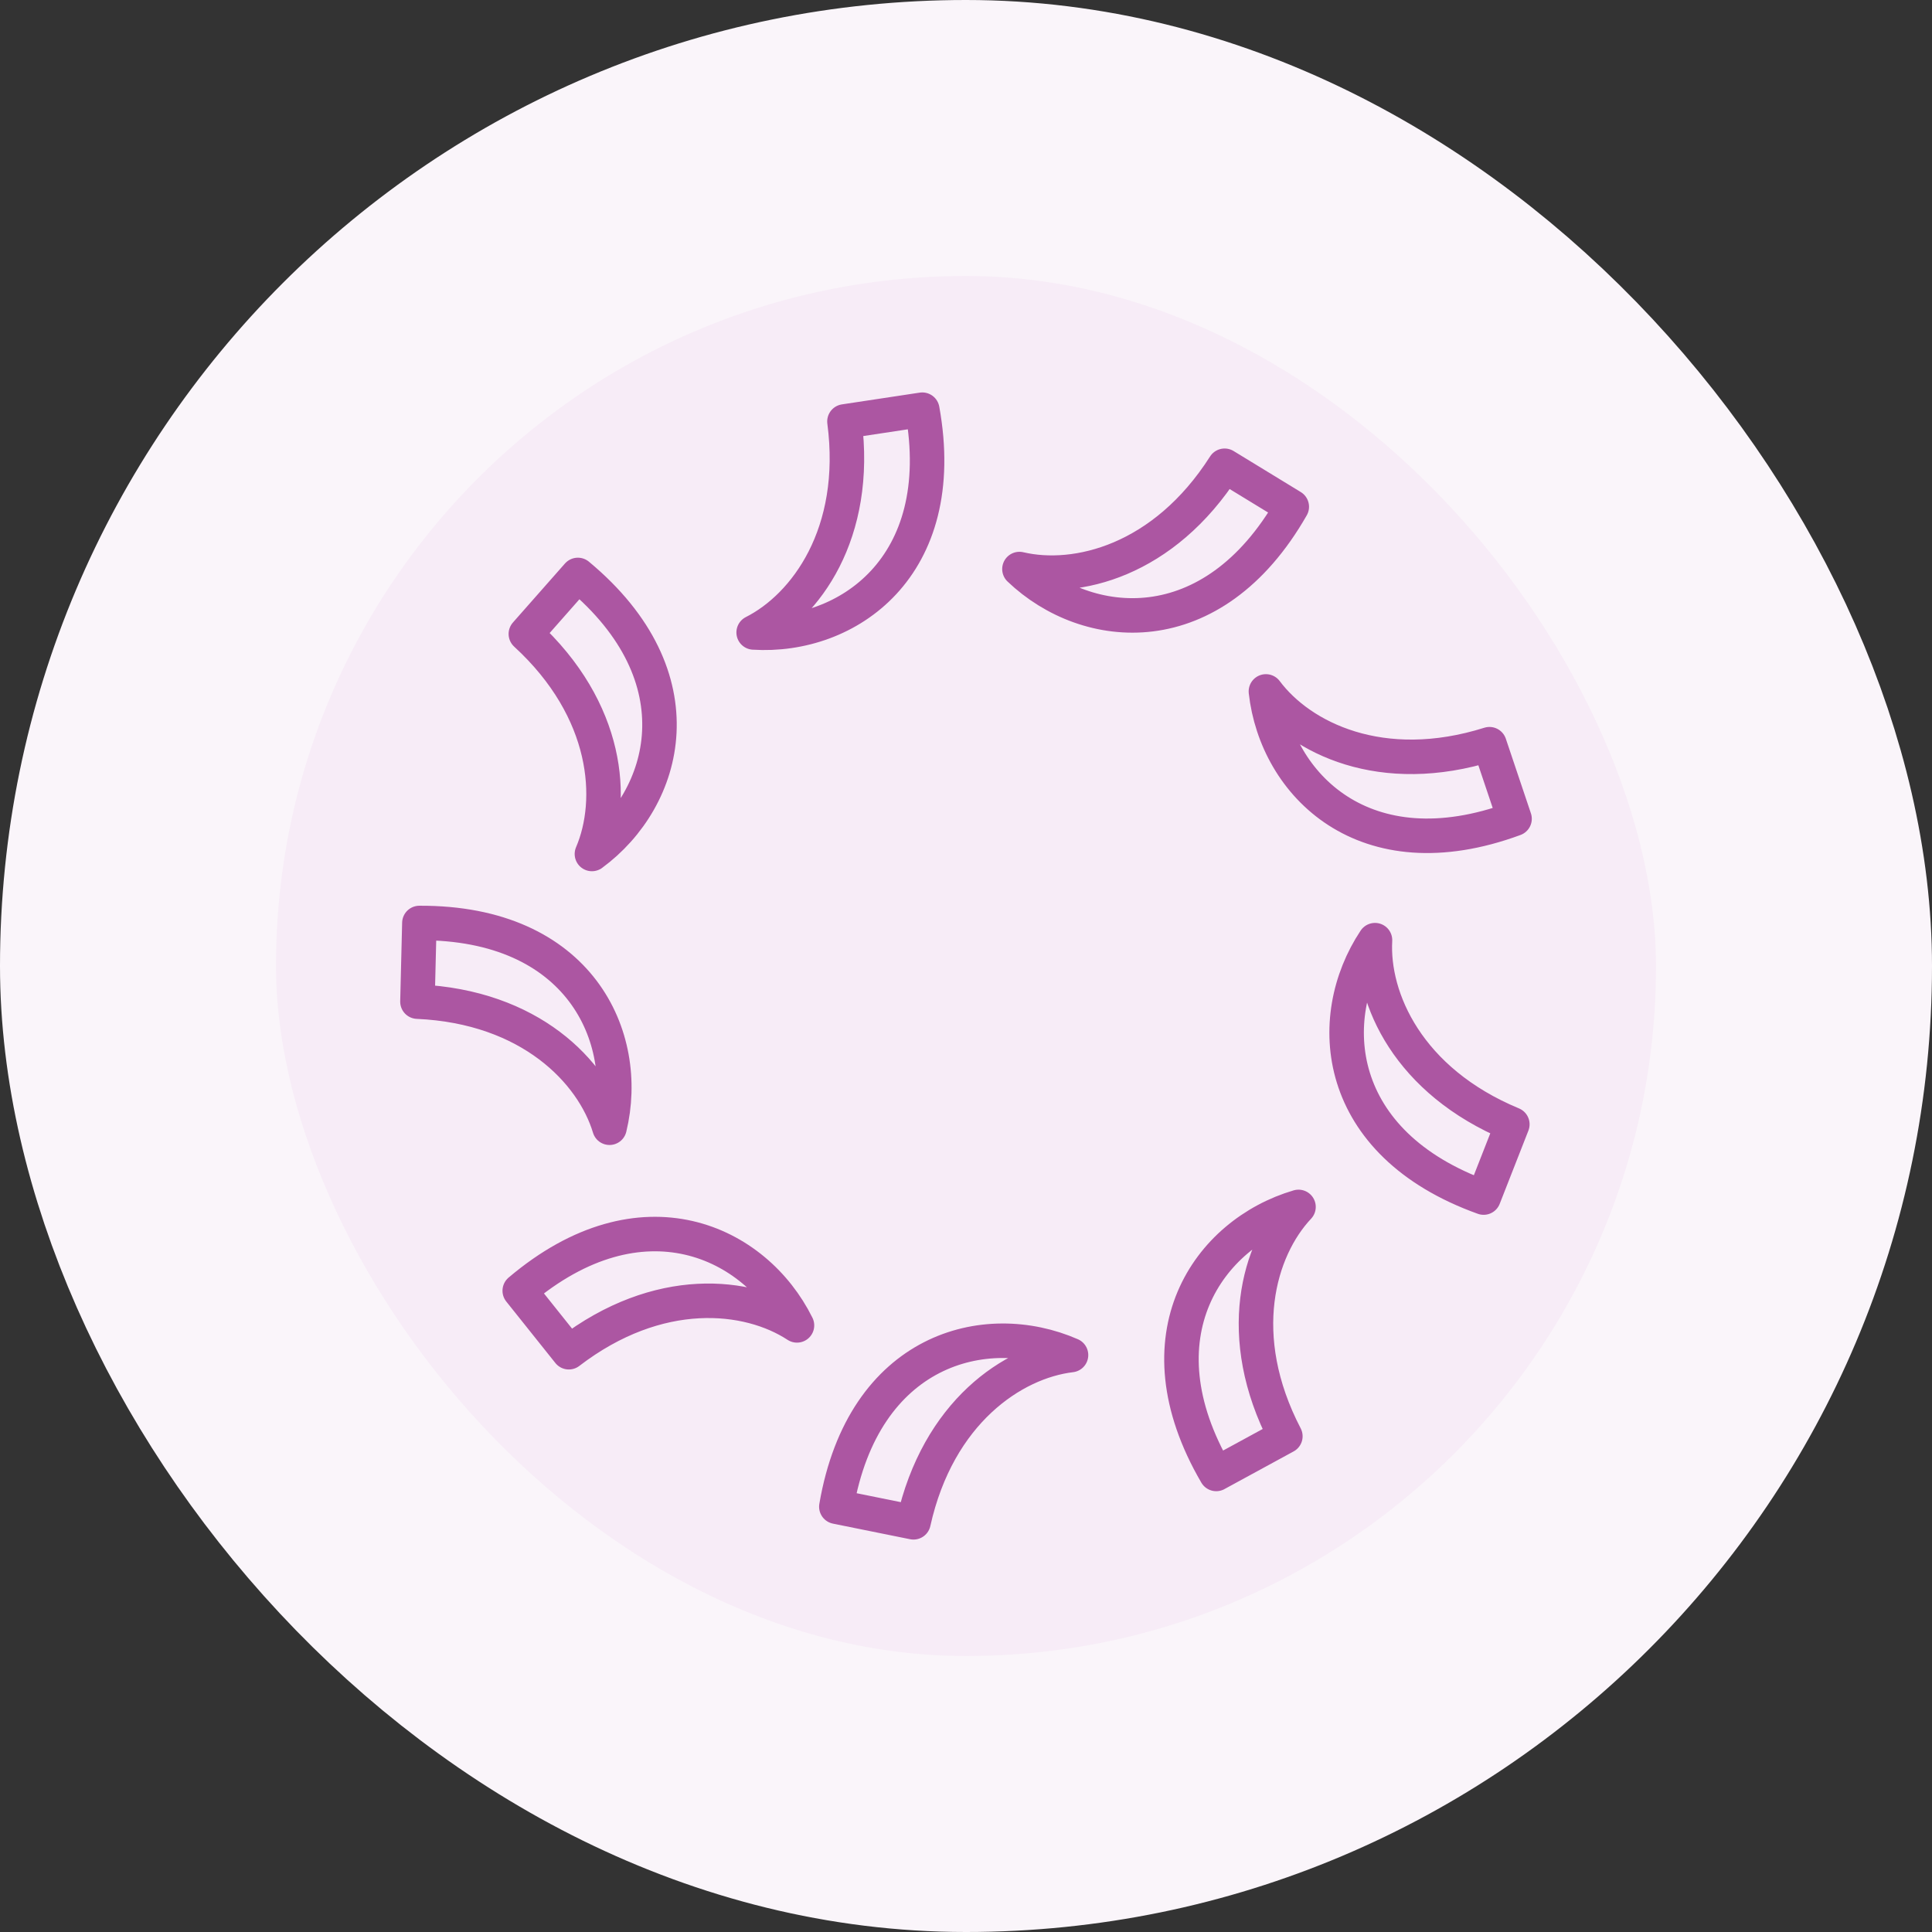
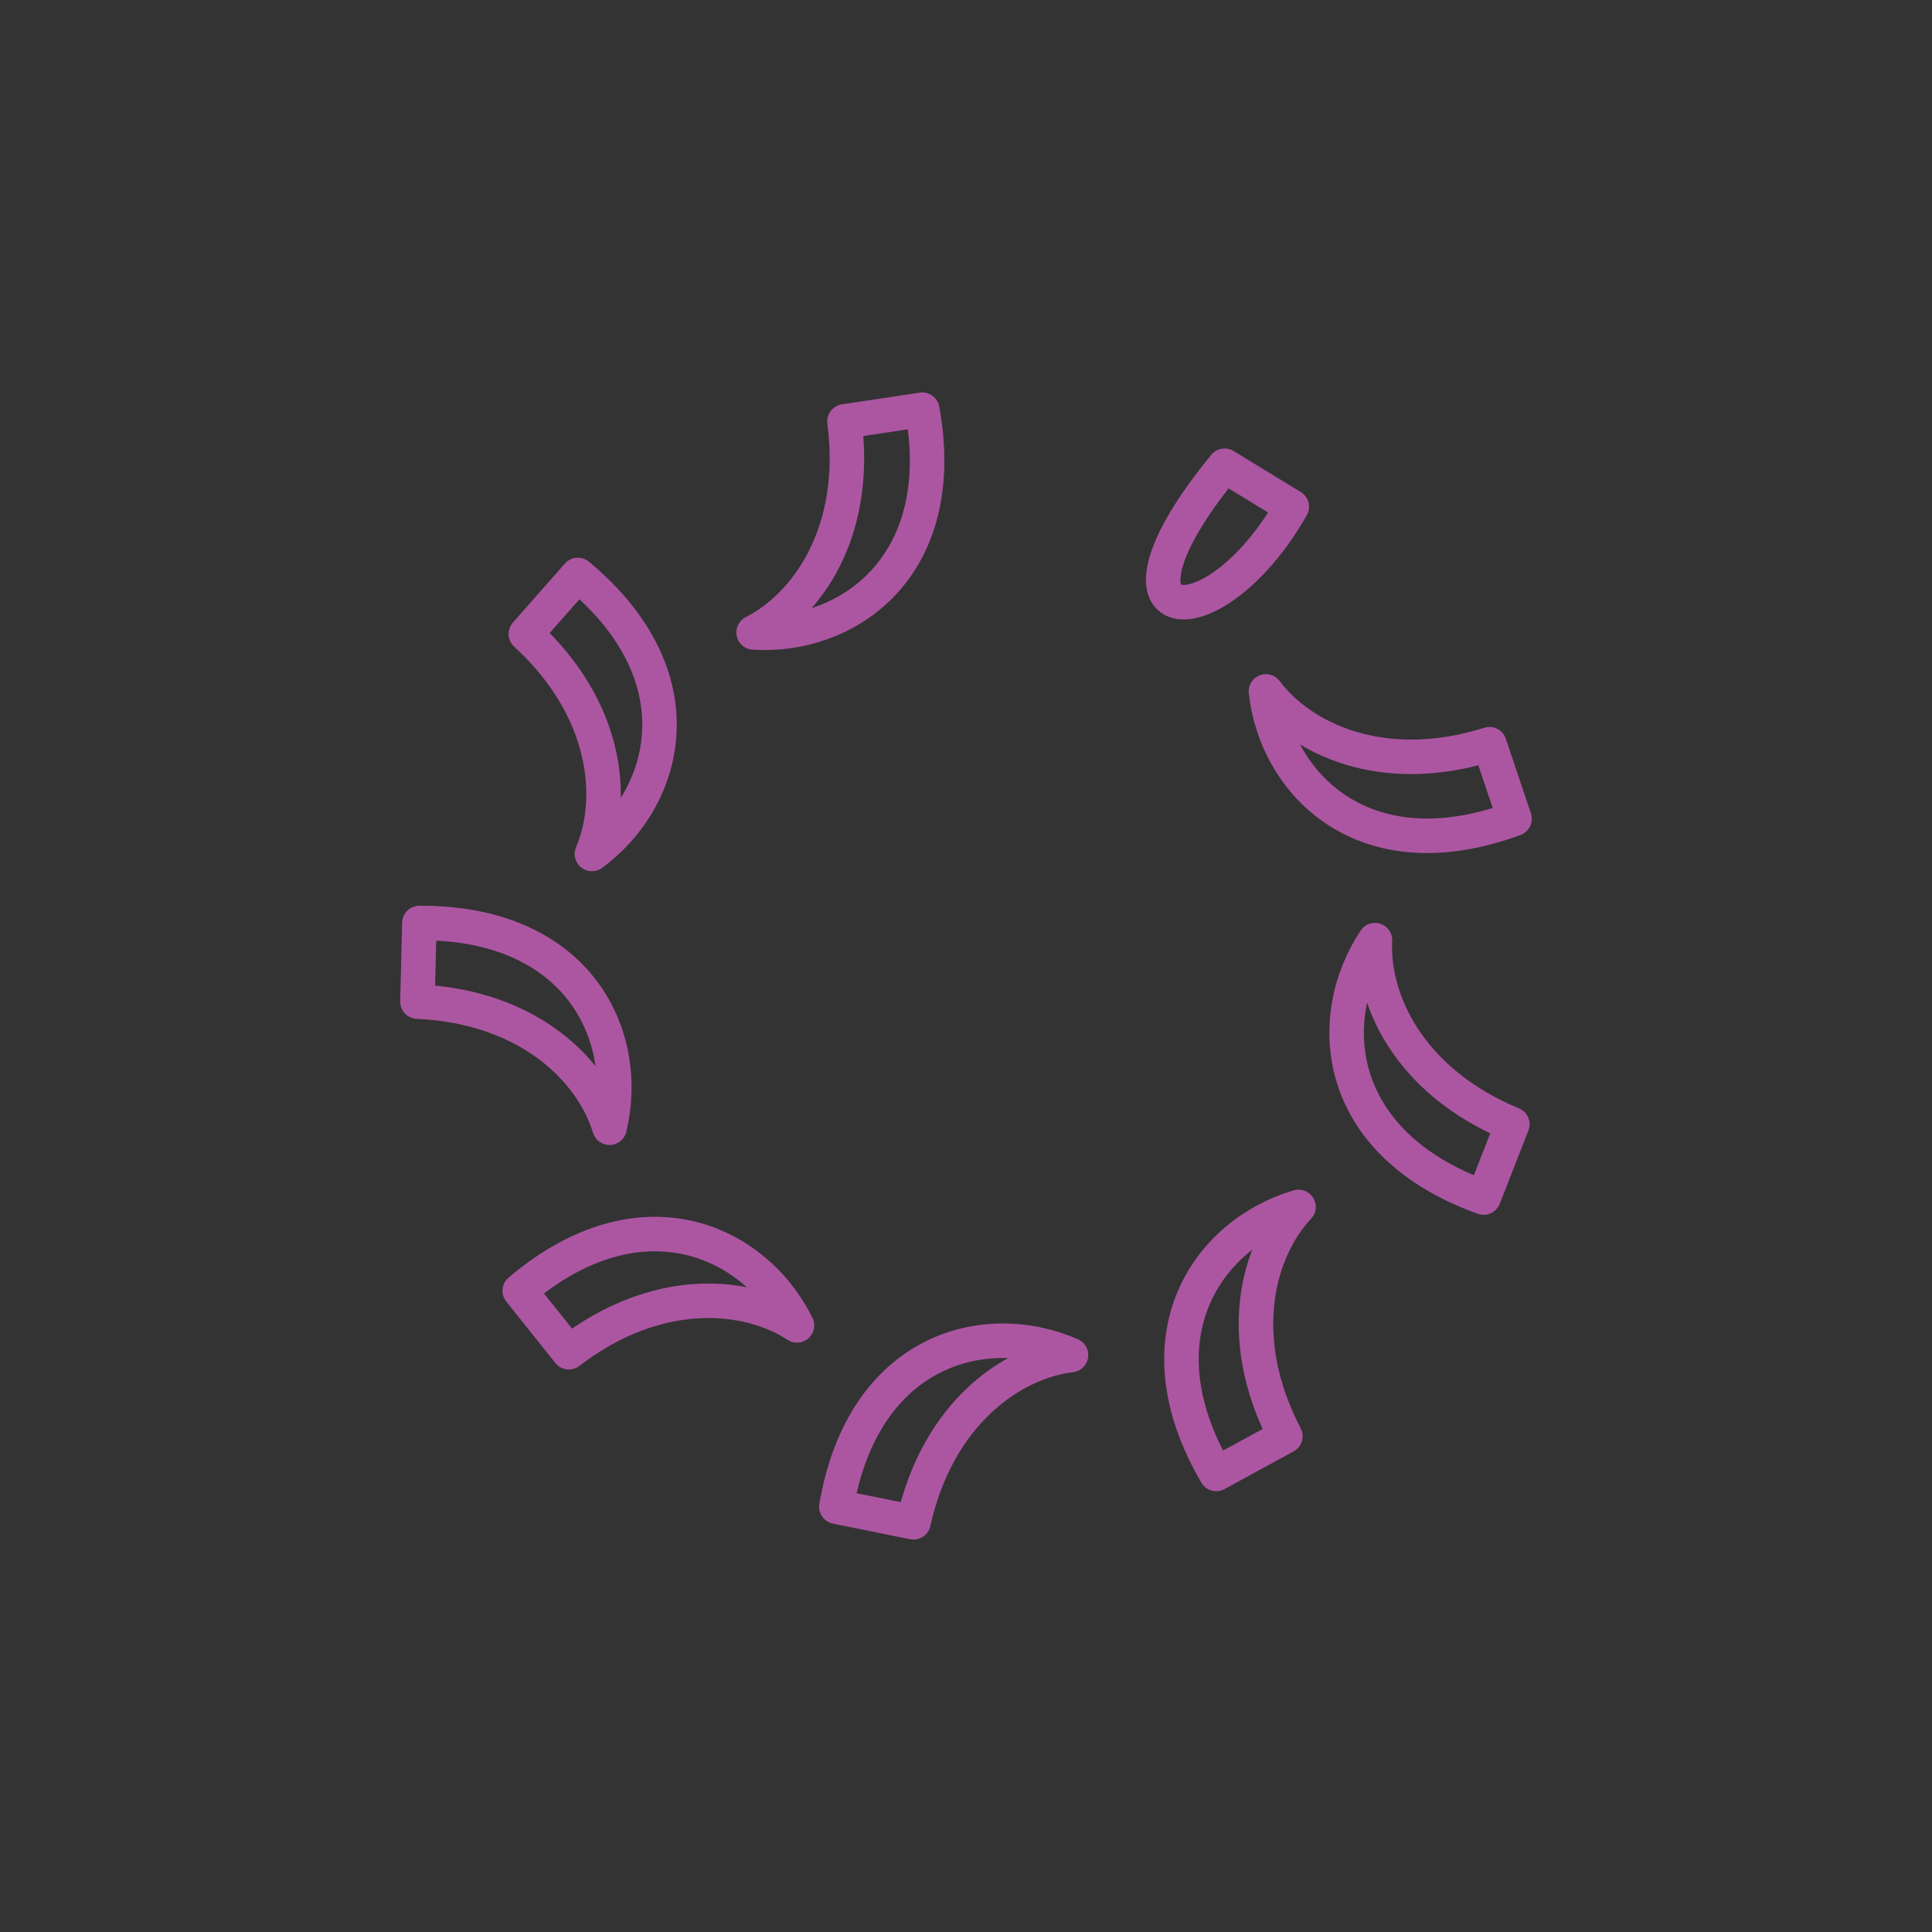
<svg xmlns="http://www.w3.org/2000/svg" width="56" height="56" viewBox="0 0 56 56" fill="none">
  <rect x="0" y="0" width="56" height="56" fill="#333333" stroke="none" />
-   <rect x="4" y="4" width="48" height="48" rx="24" fill="#F7ECF7" />
-   <rect x="4" y="4" width="48" height="48" rx="24" stroke="#FAF5FA" stroke-width="8" />
-   <path d="M43.004 34.712L43.836 32.589C40.811 31.334 39.761 28.938 39.855 27.251C38.355 29.506 38.634 33.144 43.004 34.712ZM35.254 42.722L37.257 41.631C35.745 38.725 36.481 36.214 37.638 34.983C35.039 35.746 32.913 38.712 35.253 42.723L35.254 42.722ZM24.242 43.673L26.478 44.125C27.189 40.927 29.366 39.477 31.044 39.277C28.561 38.191 25.027 39.097 24.242 43.673ZM15.065 37.413L16.488 39.195C19.087 37.203 21.688 37.491 23.101 38.417C21.898 35.989 18.609 34.412 15.065 37.413ZM12.156 26.753L12.1 29.033C15.372 29.177 17.179 31.07 17.667 32.688C18.305 30.055 16.8 26.732 12.156 26.753ZM16.75 16.665L15.242 18.375C17.655 20.59 17.823 23.201 17.157 24.753C19.338 23.148 20.321 19.633 16.75 16.665ZM26.733 11.875L24.477 12.216C24.903 15.464 23.352 17.571 21.845 18.332C24.549 18.504 27.56 16.444 26.733 11.875ZM37.443 14.689L35.496 13.5C33.735 16.262 31.193 16.881 29.549 16.494C31.509 18.363 35.139 18.721 37.443 14.689ZM43.9 23.733L43.173 21.571C40.049 22.554 37.704 21.394 36.693 20.041C36.993 22.733 39.545 25.34 43.9 23.733Z" stroke="#AC56A2" stroke-linecap="round" stroke-linejoin="round" />
+   <path d="M43.004 34.712L43.836 32.589C40.811 31.334 39.761 28.938 39.855 27.251C38.355 29.506 38.634 33.144 43.004 34.712ZM35.254 42.722L37.257 41.631C35.745 38.725 36.481 36.214 37.638 34.983C35.039 35.746 32.913 38.712 35.253 42.723L35.254 42.722ZM24.242 43.673L26.478 44.125C27.189 40.927 29.366 39.477 31.044 39.277C28.561 38.191 25.027 39.097 24.242 43.673ZM15.065 37.413L16.488 39.195C19.087 37.203 21.688 37.491 23.101 38.417C21.898 35.989 18.609 34.412 15.065 37.413ZM12.156 26.753L12.1 29.033C15.372 29.177 17.179 31.07 17.667 32.688C18.305 30.055 16.8 26.732 12.156 26.753ZM16.75 16.665L15.242 18.375C17.655 20.59 17.823 23.201 17.157 24.753C19.338 23.148 20.321 19.633 16.75 16.665ZM26.733 11.875L24.477 12.216C24.903 15.464 23.352 17.571 21.845 18.332C24.549 18.504 27.56 16.444 26.733 11.875ZM37.443 14.689L35.496 13.5C31.509 18.363 35.139 18.721 37.443 14.689ZM43.9 23.733L43.173 21.571C40.049 22.554 37.704 21.394 36.693 20.041C36.993 22.733 39.545 25.34 43.9 23.733Z" stroke="#AC56A2" stroke-linecap="round" stroke-linejoin="round" />
</svg>